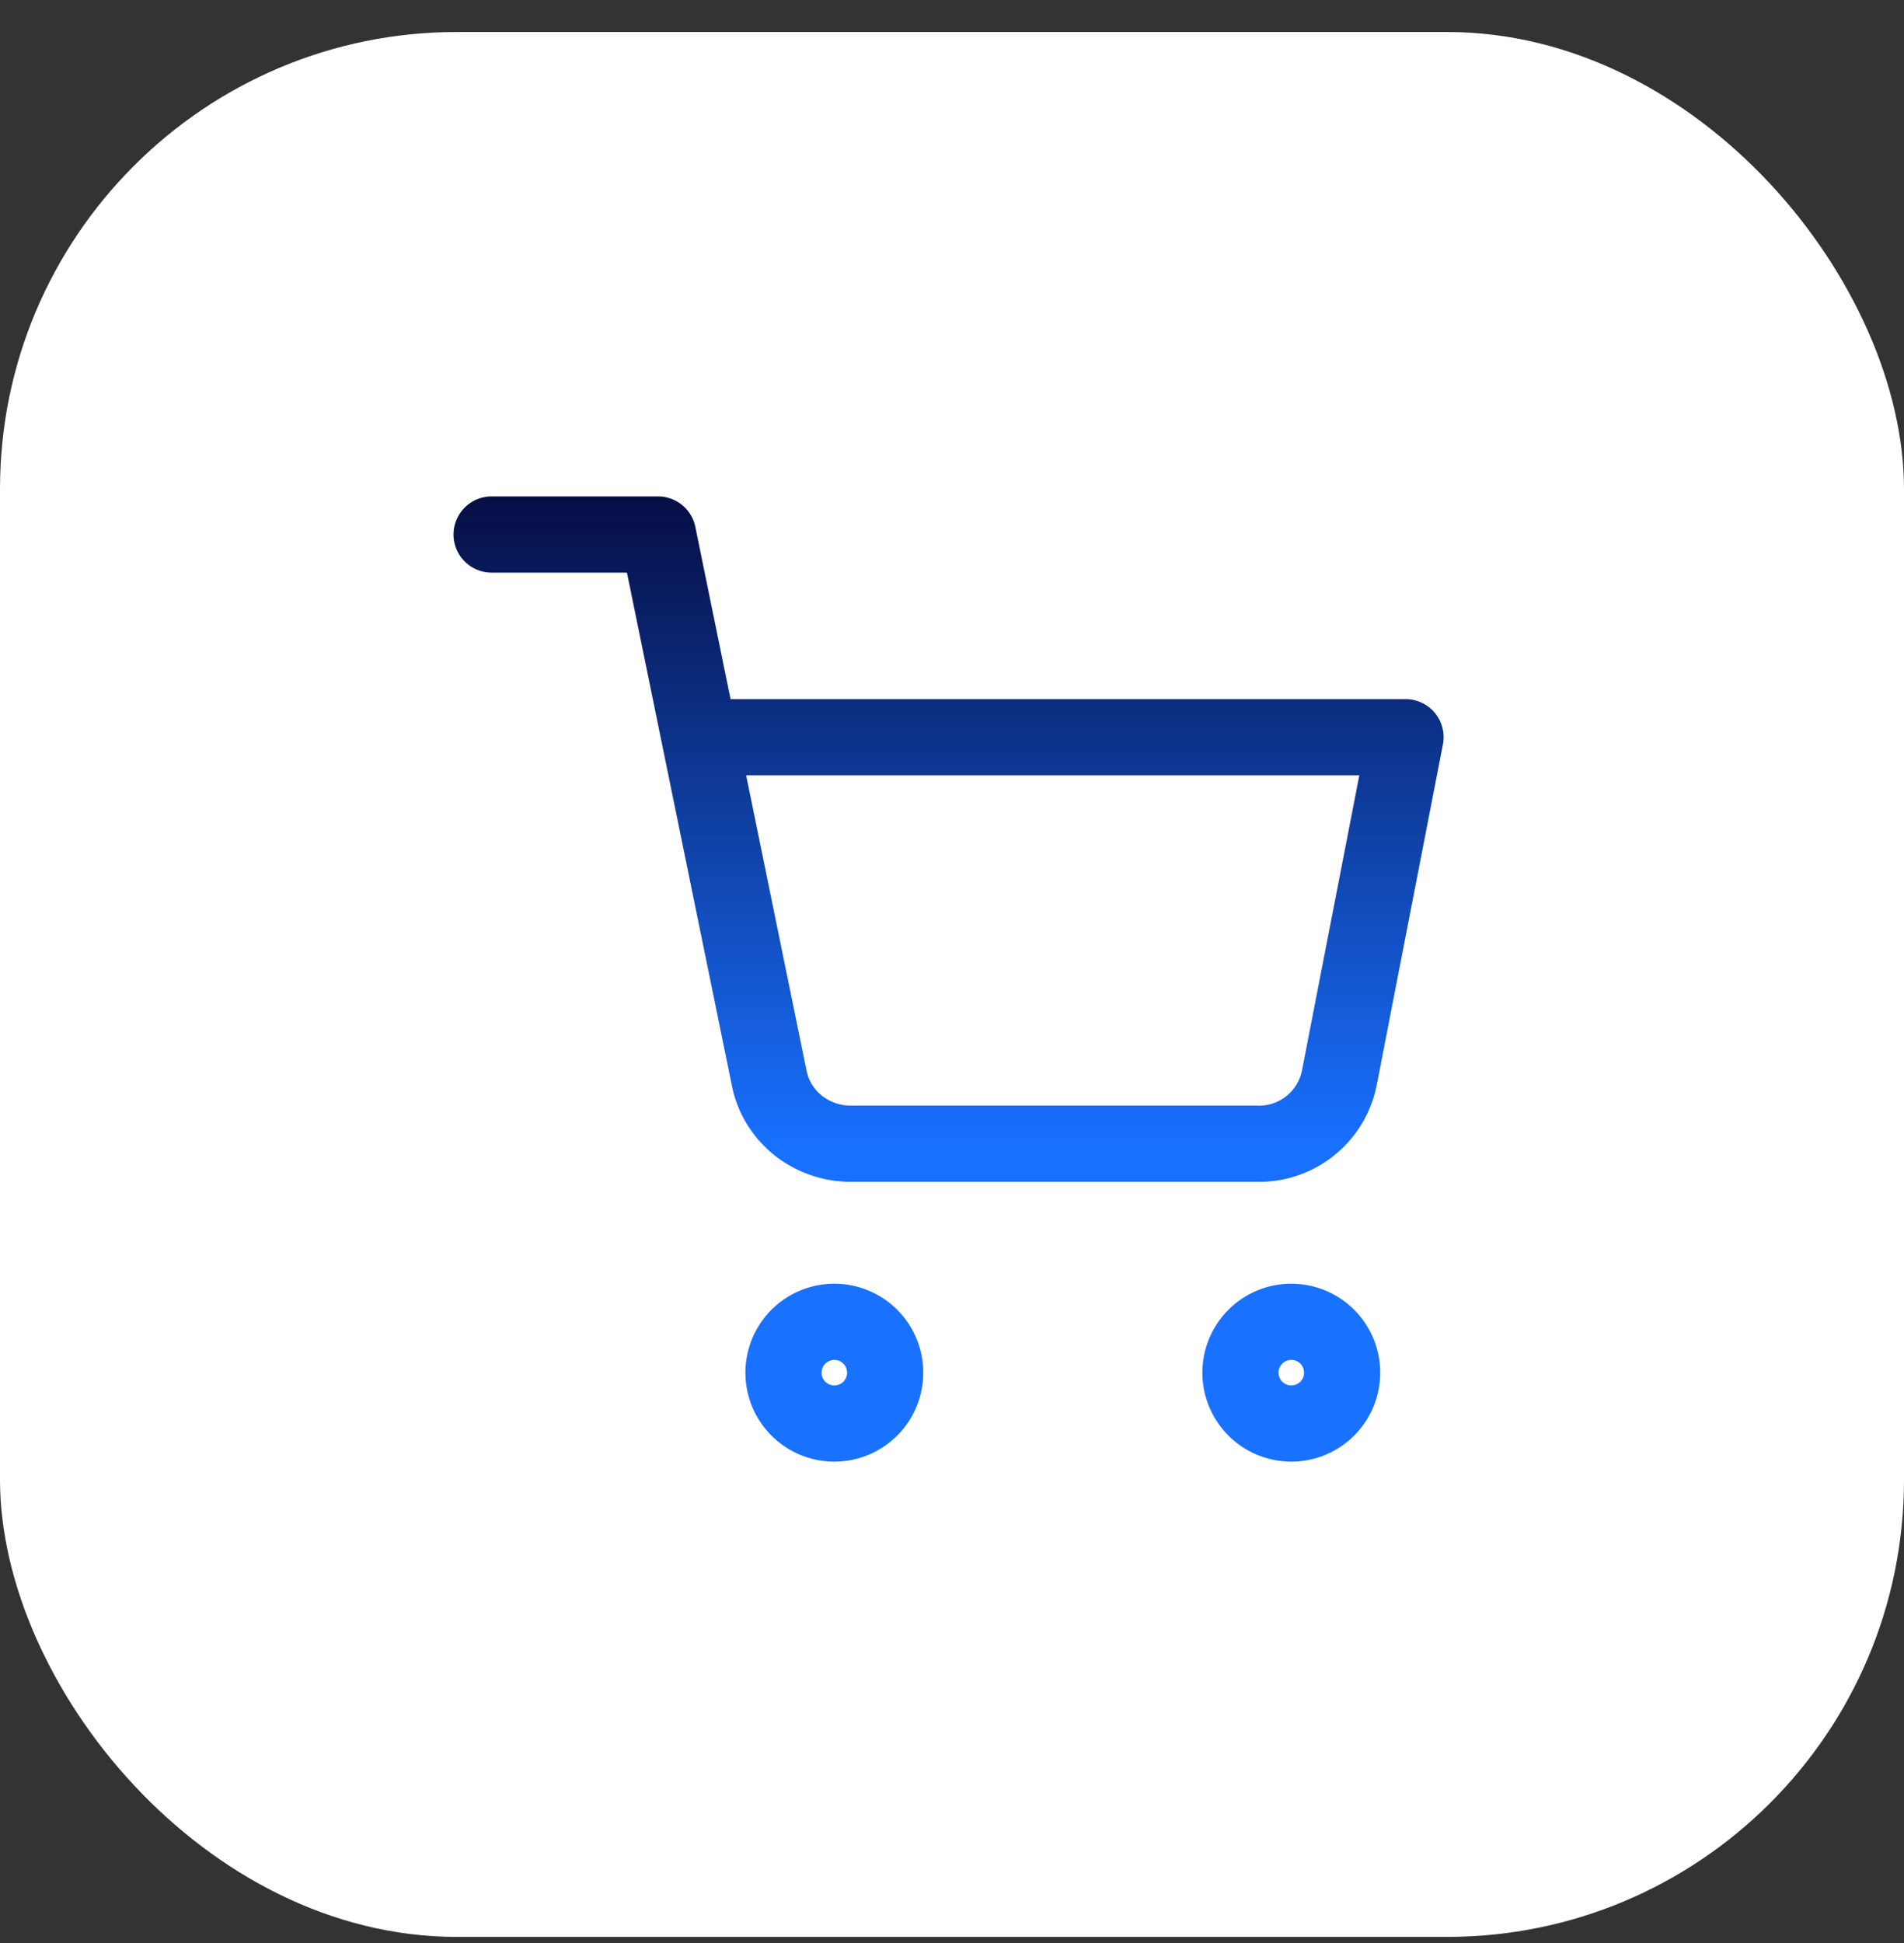
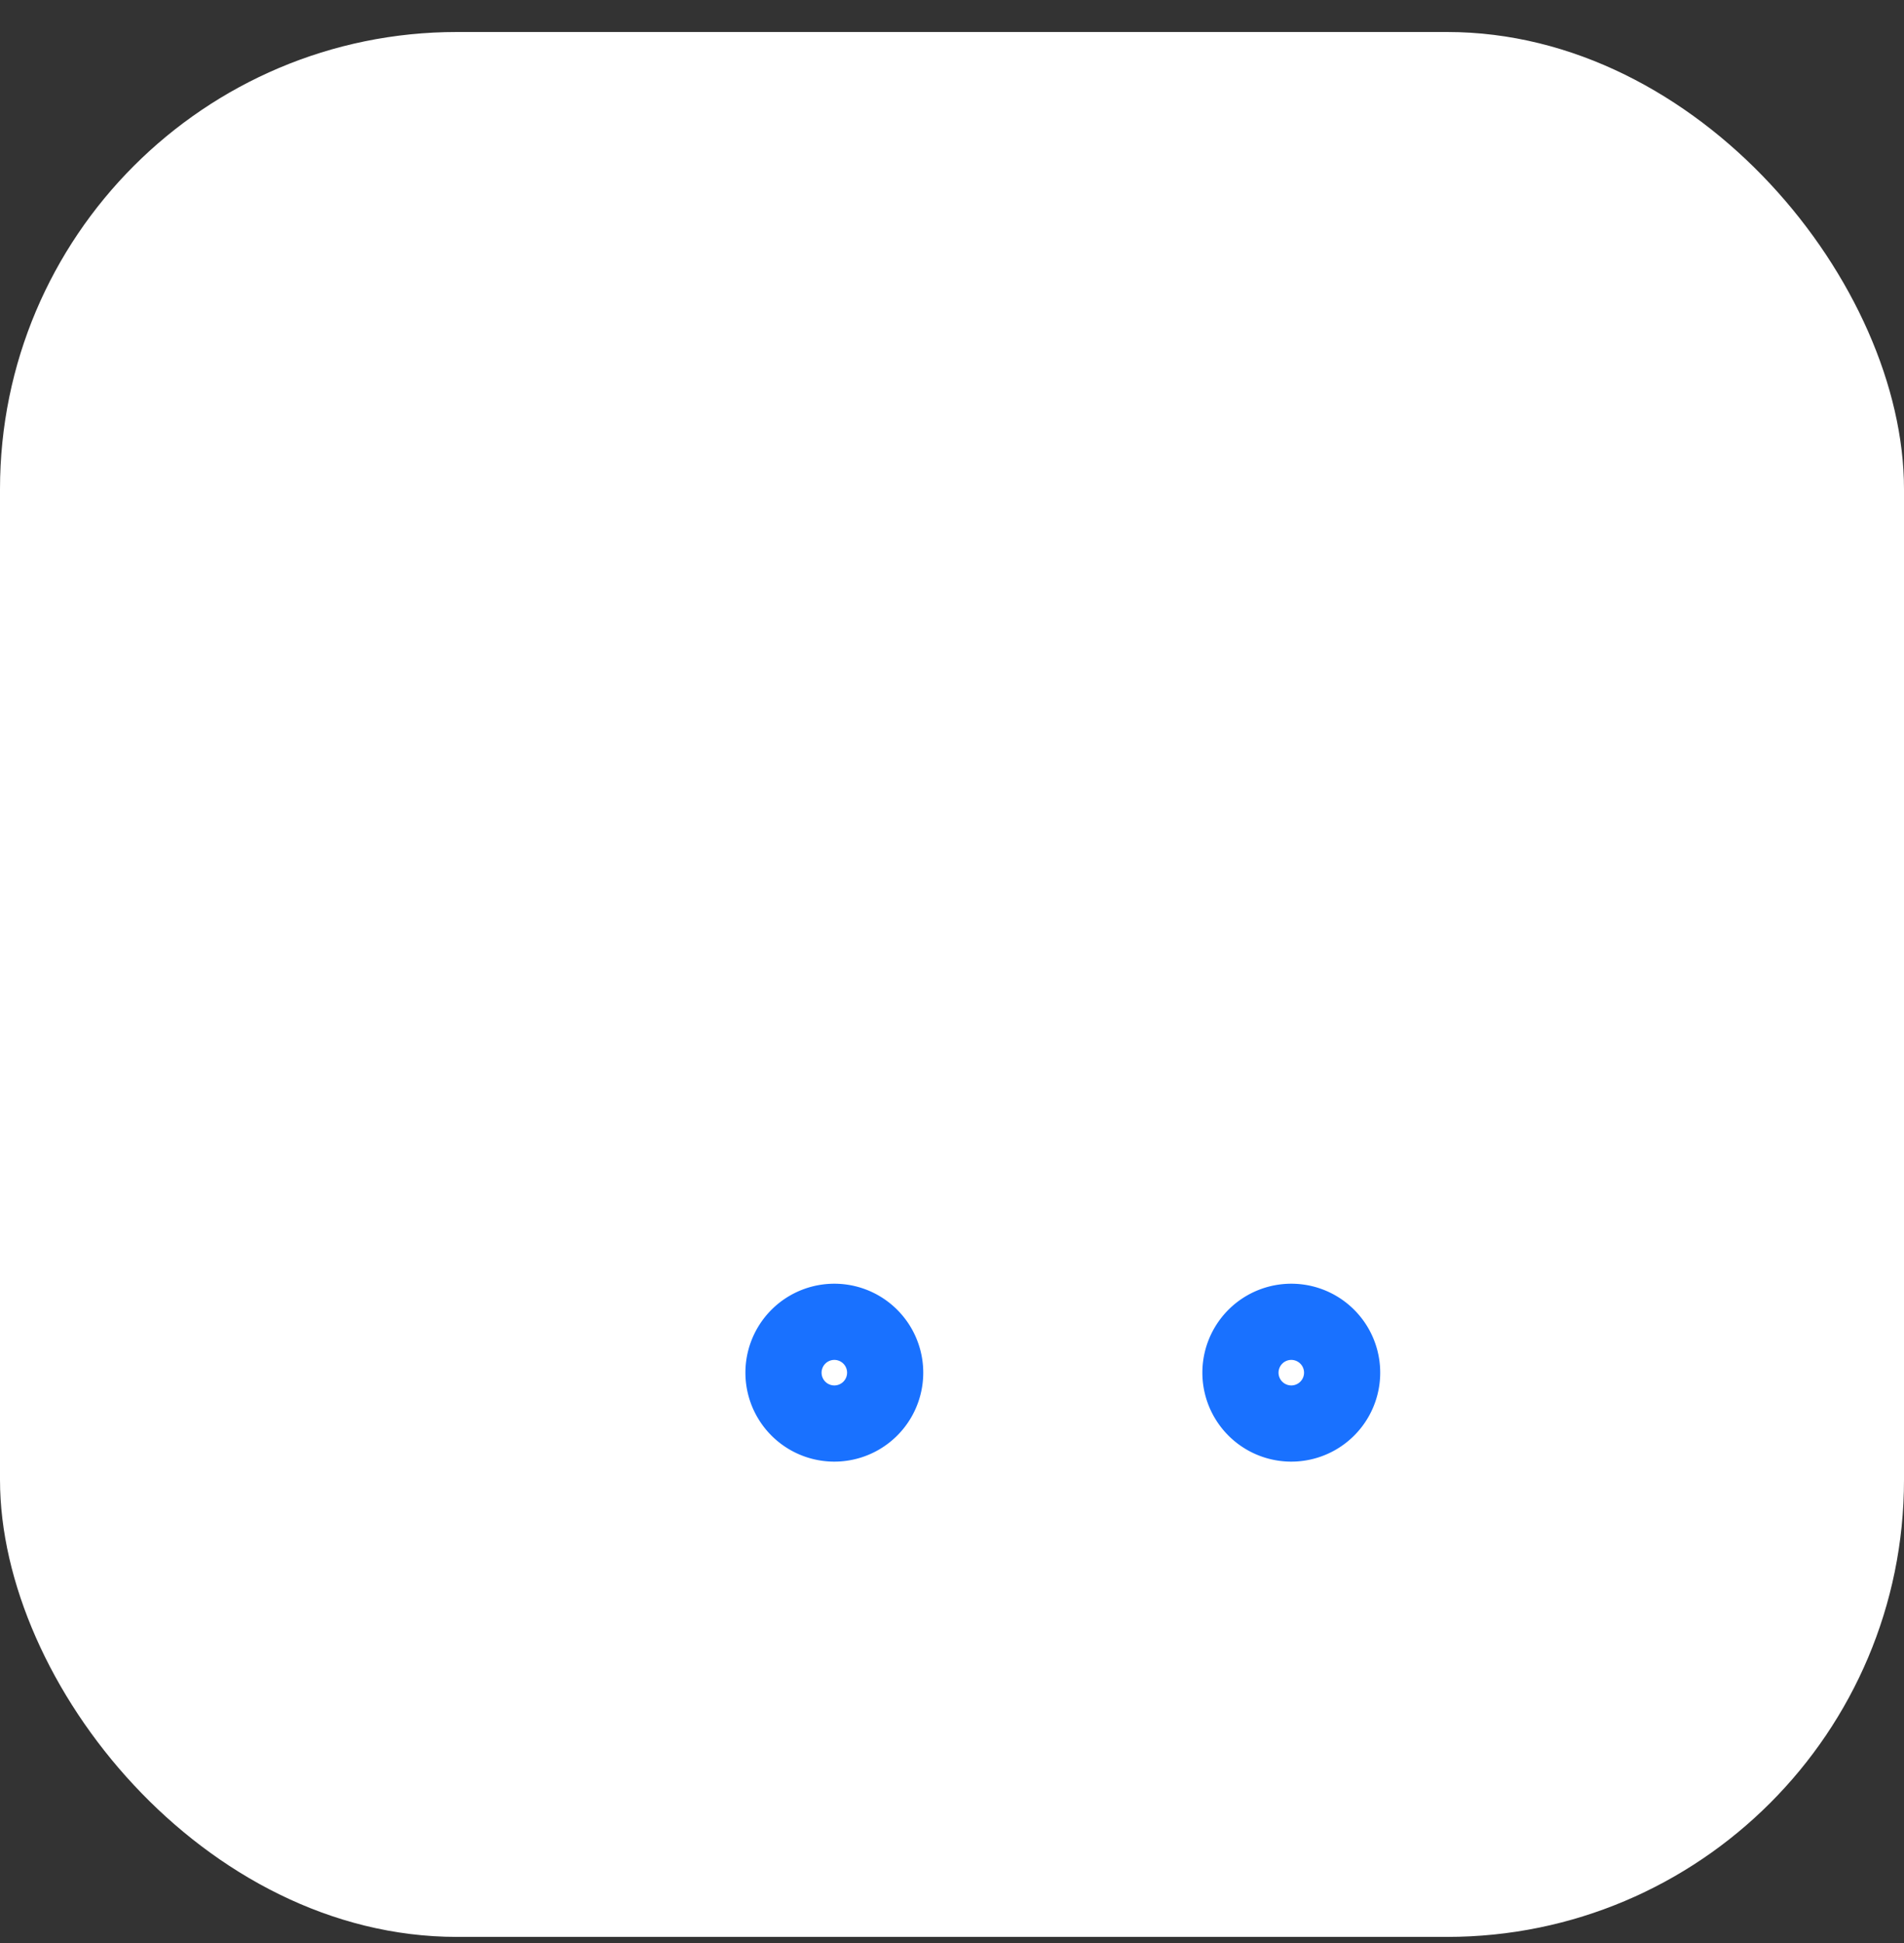
<svg xmlns="http://www.w3.org/2000/svg" width="50" height="51" fill="none" viewBox="0 0 50 51">
  <rect x="0" y="0" width="50" height="51" fill="#333333" stroke="none" />
  <rect width="50" height="50" y=".84" fill="#fff" rx="12" />
  <path stroke="#1971FF" stroke-linecap="round" stroke-linejoin="round" stroke-width="2.67" d="M21.91 37.03a1 1 0 1 0 0-2 1 1 0 0 0 0 2Zm12 0a1 1 0 1 0 0-2 1 1 0 0 0 0 2Z" />
-   <path stroke="url(#a)" stroke-linecap="round" stroke-linejoin="round" stroke-width="2" d="M12.91 14.03h4.37L20.2 28.3c.1.5.37.93.77 1.25.4.31.9.48 1.41.47h10.6a2.15 2.15 0 0 0 2.19-1.72l1.74-8.95H18.37" />
  <defs>
    <linearGradient id="a" x1="24.71" x2="24.71" y1="11.84" y2="30.03" gradientUnits="userSpaceOnUse">
      <stop stop-color="#050737" />
      <stop offset="1" stop-color="#1870FF" />
    </linearGradient>
  </defs>
</svg>